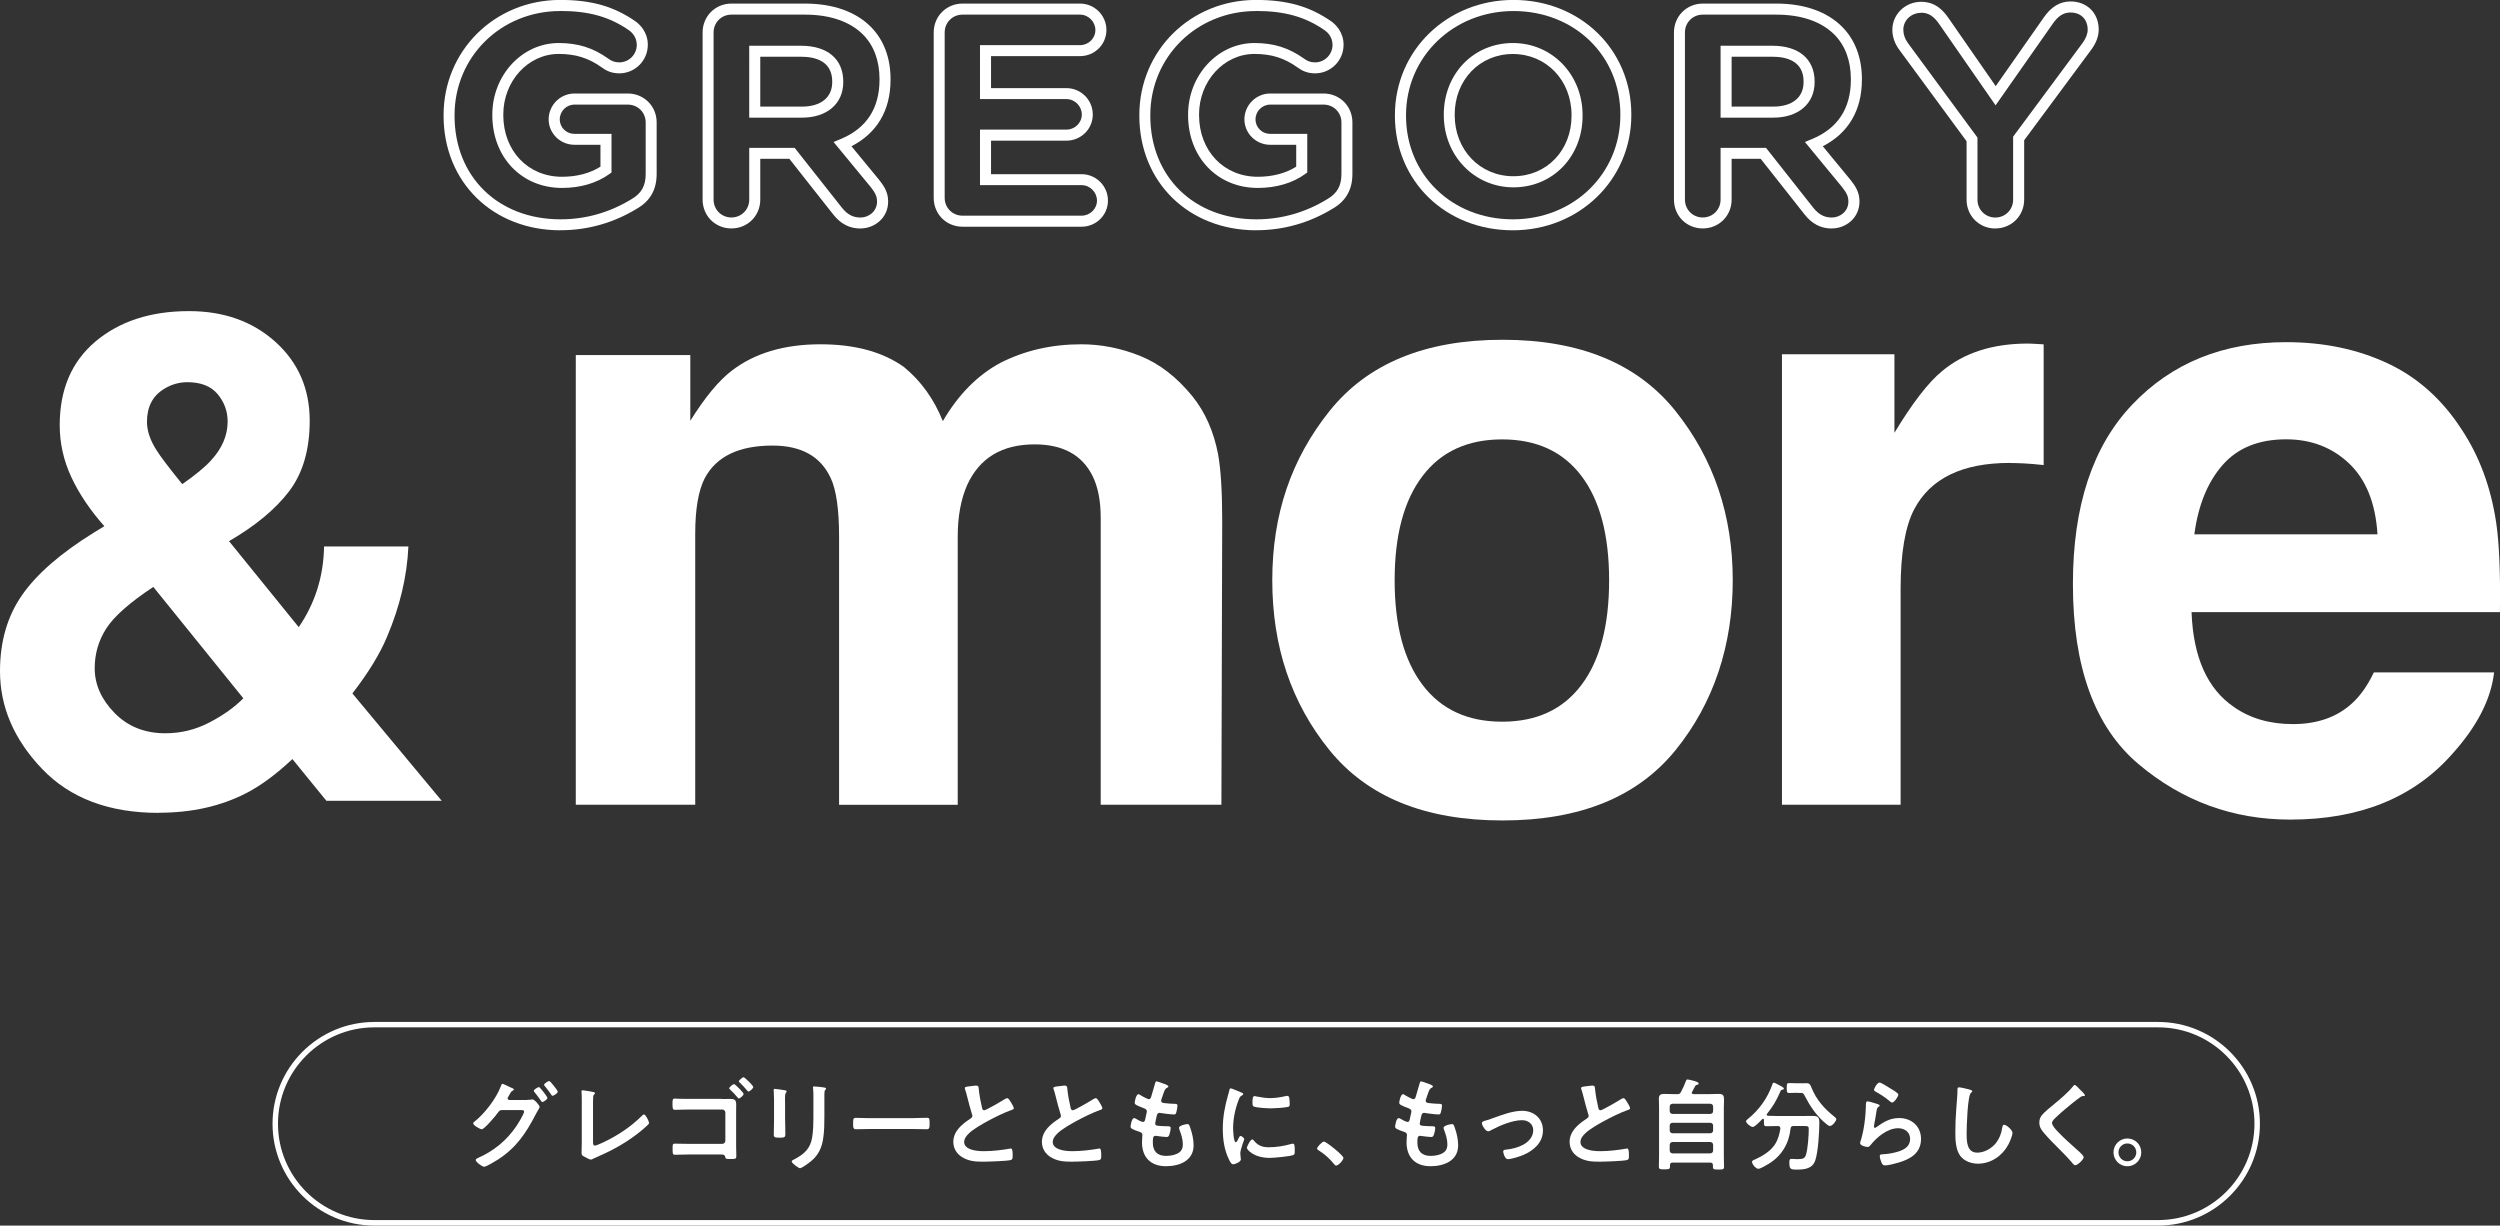
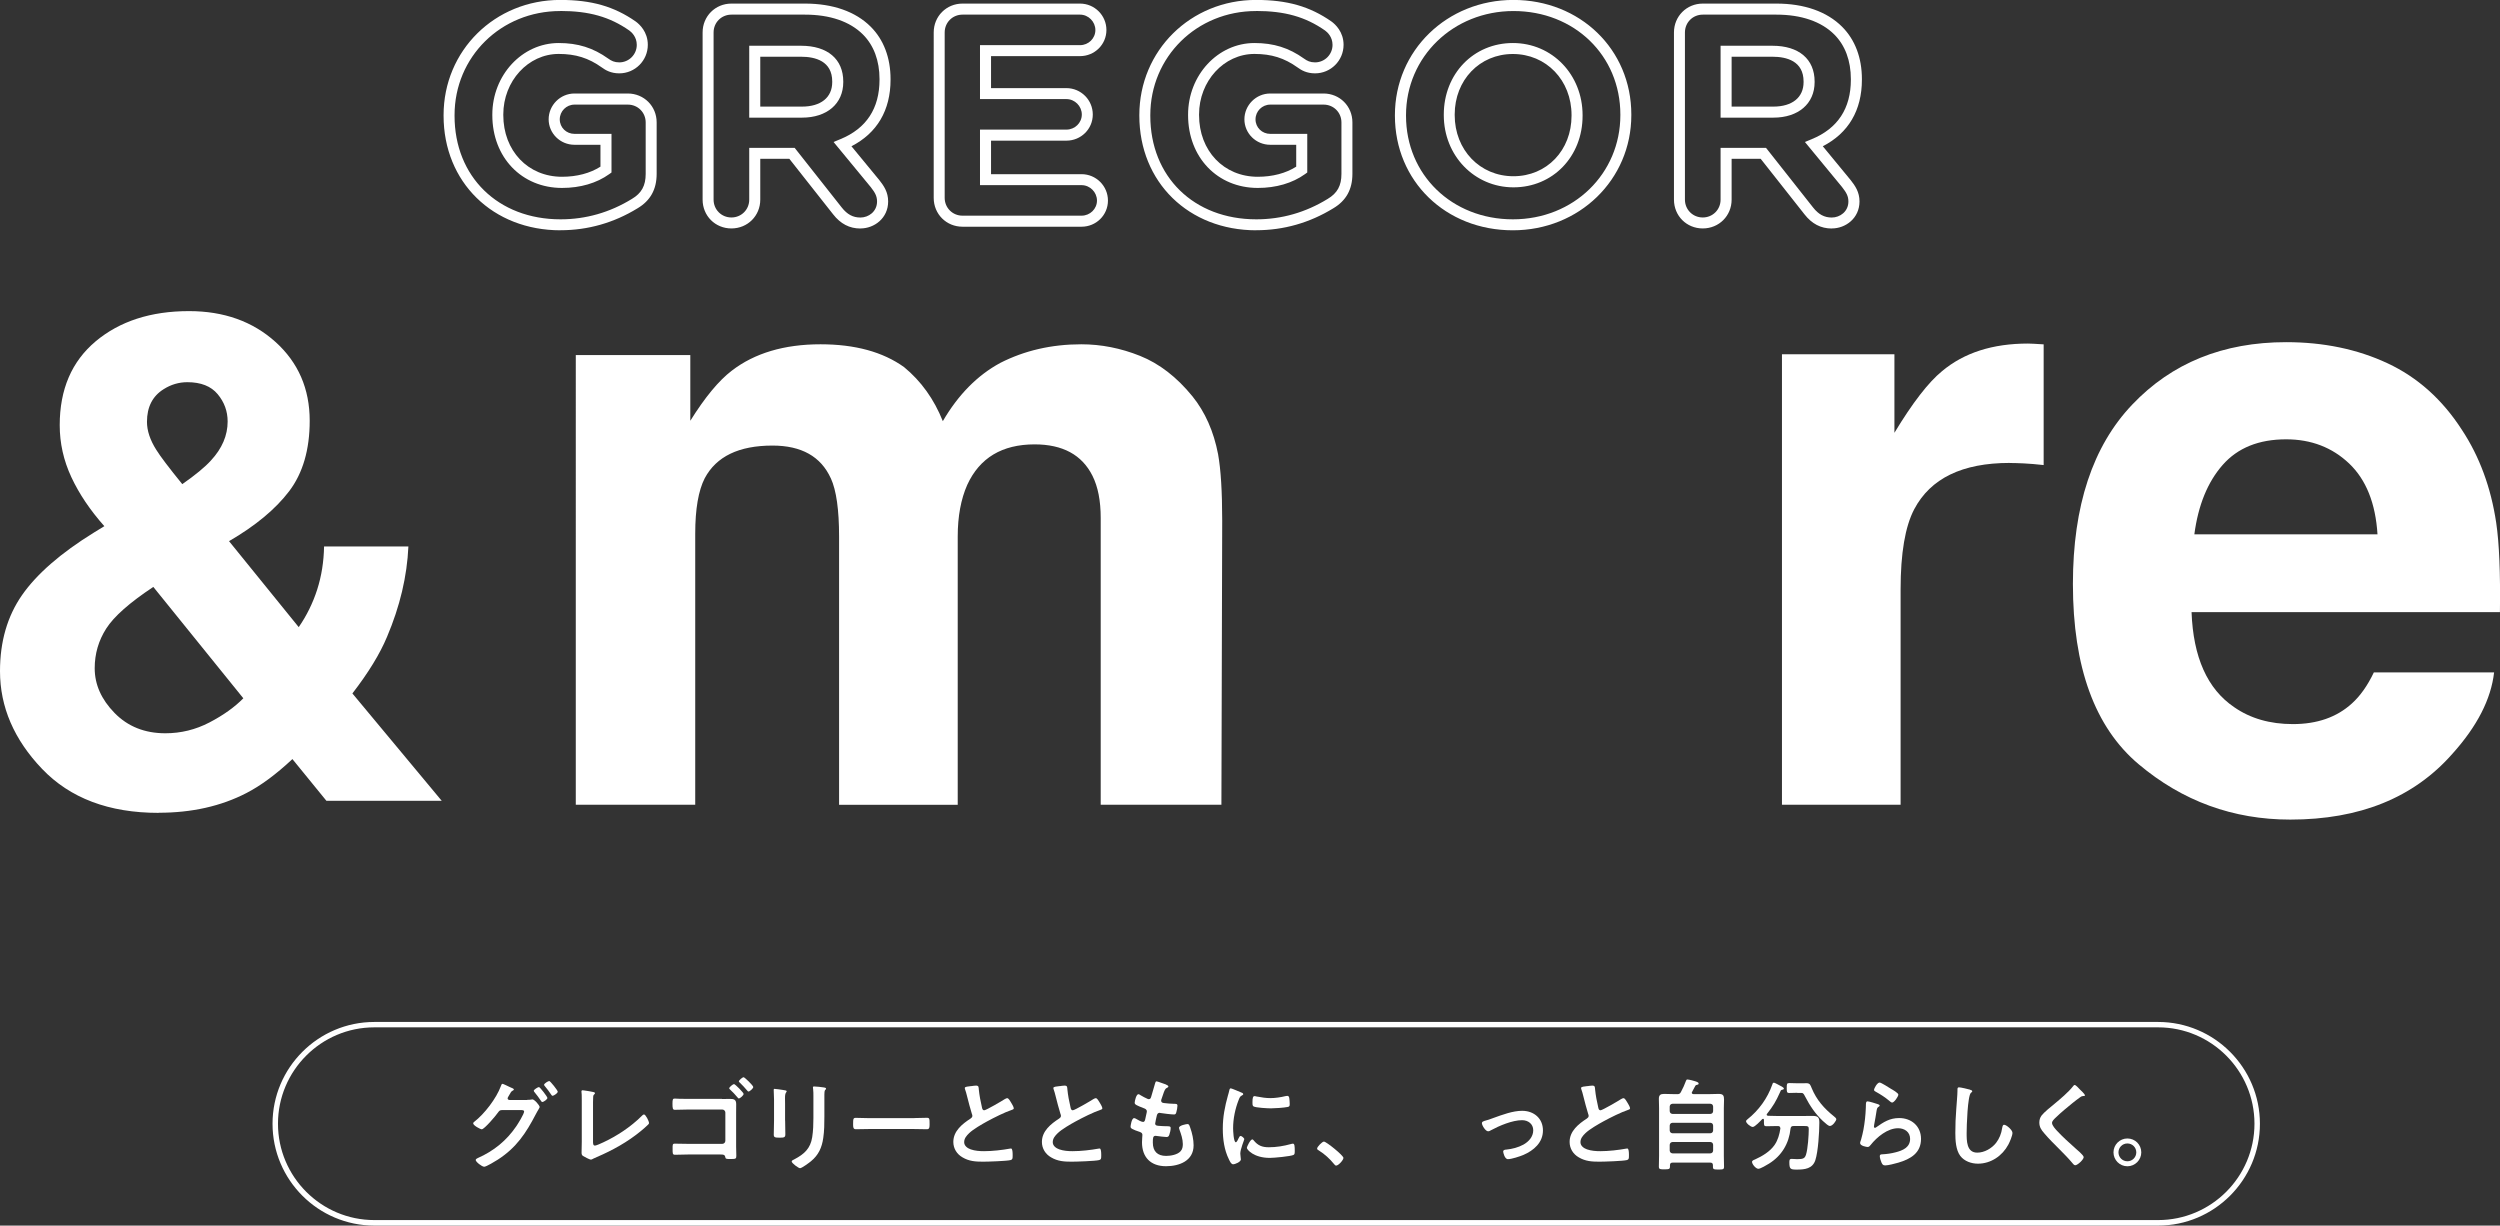
<svg xmlns="http://www.w3.org/2000/svg" id="_レイヤー_2" data-name="レイヤー 2" viewBox="0 0 375.92 184.29">
  <rect x="0" y="0" width="375.92" height="184.29" fill="#333333" stroke="none" />
  <defs>
    <style>
      .cls-1 {
        fill: #fff;
      }
    </style>
  </defs>
  <g id="_レイヤー_3" data-name="レイヤー 3">
    <g>
      <g>
        <path class="cls-1" d="M324.52,184.29H56.29c-8.44,0-15.31-6.87-15.31-15.31s6.87-15.31,15.31-15.31h268.22c8.44,0,15.31,6.87,15.31,15.31s-6.87,15.31-15.31,15.31ZM56.29,154.48c-7.99,0-14.49,6.5-14.49,14.49s6.5,14.49,14.49,14.49h268.22c7.99,0,14.49-6.5,14.49-14.49s-6.5-14.49-14.49-14.49H56.29Z" />
        <g>
          <path class="cls-1" d="M84.29,34.63c-10.19,0-17.59-7.24-17.59-17.23v-.09c0-9.71,7.71-17.32,17.54-17.32,4.7,0,8.1.97,11.36,3.25.56.41,1.81,1.54,1.81,3.5,0,2.37-1.92,4.29-4.29,4.29-1.25,0-2.06-.47-2.63-.89-1.99-1.42-3.93-2.03-6.48-2.03-4.59,0-8.33,4.08-8.33,9.1v.09c0,5.38,3.71,9.28,8.83,9.28,2.23,0,4.22-.53,5.78-1.52v-3.29h-3.91c-2.14,0-3.88-1.72-3.88-3.83s1.74-3.88,3.88-3.88h8.02c2.43,0,4.34,1.9,4.34,4.34v7.74c0,2.34-.94,4.03-2.87,5.18-3.57,2.19-7.47,3.3-11.58,3.3ZM84.24,1.66c-8.91,0-15.89,6.88-15.89,15.66v.09c0,9.17,6.55,15.57,15.94,15.57,3.8,0,7.41-1.03,10.73-3.07,1.45-.86,2.07-1.99,2.07-3.76v-7.74c0-1.5-1.18-2.68-2.68-2.68h-8.02c-1.23,0-2.22,1-2.22,2.22s.98,2.18,2.22,2.18h5.56v5.81l-.35.25c-1.88,1.35-4.34,2.07-7.09,2.07-6.07,0-10.48-4.6-10.48-10.94v-.09c0-5.93,4.48-10.76,9.98-10.76,2.89,0,5.18.72,7.45,2.34.48.35.94.57,1.66.57,1.45,0,2.63-1.18,2.63-2.63,0-1.21-.78-1.91-1.12-2.16-2.95-2.06-6.06-2.94-10.4-2.94Z" />
          <path class="cls-1" d="M129.38,34.36c-1.64,0-2.99-.7-4.11-2.14l-6.58-8.34h-4.37v6.14c0,2.43-1.9,4.33-4.34,4.33s-4.33-1.9-4.33-4.33V4.88c0-2.43,1.9-4.34,4.33-4.34h11.07c4.19,0,7.6,1.2,9.88,3.48,1.95,1.95,2.98,4.67,2.98,7.87v.09c0,4.61-2.03,8.04-5.88,10.01l4.19,5.09c.68.86,1.33,1.8,1.33,3.21,0,2.54-2.11,4.06-4.15,4.06ZM112.66,22.23h6.83l7.08,8.97c.82,1.04,1.68,1.51,2.81,1.51,1.23,0,2.5-.9,2.5-2.41,0-.81-.31-1.35-.96-2.18l-5.58-6.77,1.04-.43c3.89-1.6,5.87-4.61,5.87-8.94v-.09c0-2.76-.86-5.07-2.49-6.7-1.96-1.96-4.97-2.99-8.71-2.99h-11.07c-1.5,0-2.68,1.18-2.68,2.68v25.14c0,1.5,1.18,2.68,2.68,2.68s2.68-1.18,2.68-2.68v-7.8ZM120.59,17.69h-7.93V6.88h7.8c3.97,0,6.34,2.01,6.34,5.38v.09c0,3.24-2.44,5.34-6.2,5.34ZM114.31,16.03h6.28c2.85,0,4.55-1.38,4.55-3.68v-.09c0-3.08-2.55-3.73-4.68-3.73h-6.14v7.5Z" />
          <path class="cls-1" d="M162.63,34.09h-17.9c-2.43,0-4.33-1.9-4.33-4.33V4.88c0-2.43,1.9-4.34,4.33-4.34h17.67c2.19,0,3.97,1.78,3.97,3.97s-1.78,3.93-3.97,3.93h-13.38v4.81h11.33c2.19,0,3.97,1.78,3.97,3.97s-1.78,3.93-3.97,3.93h-11.33v5.04h13.61c2.19,0,3.97,1.78,3.97,3.97s-1.78,3.93-3.97,3.93ZM144.73,2.2c-1.5,0-2.68,1.18-2.68,2.68v24.87c0,1.5,1.18,2.68,2.68,2.68h17.9c1.28,0,2.32-1.02,2.32-2.27s-1.04-2.32-2.32-2.32h-15.27v-8.35h12.99c1.28,0,2.32-1.02,2.32-2.27s-1.04-2.32-2.32-2.32h-12.99V6.79h15.04c1.28,0,2.31-1.02,2.31-2.27s-1.04-2.32-2.31-2.32h-17.67Z" />
          <path class="cls-1" d="M188.91,34.63c-10.19,0-17.59-7.24-17.59-17.23v-.09c0-9.71,7.71-17.32,17.54-17.32,4.7,0,8.1.97,11.36,3.25.56.41,1.81,1.54,1.81,3.5,0,2.37-1.92,4.29-4.29,4.29-1.25,0-2.06-.47-2.63-.89-1.99-1.42-3.93-2.03-6.48-2.03-4.59,0-8.33,4.08-8.33,9.1v.09c0,5.38,3.71,9.28,8.83,9.28,2.23,0,4.22-.53,5.78-1.52v-3.29h-3.91c-2.14,0-3.88-1.72-3.88-3.83s1.74-3.88,3.88-3.88h8.02c2.43,0,4.34,1.9,4.34,4.34v7.74c0,2.34-.94,4.03-2.87,5.18-3.57,2.19-7.47,3.3-11.58,3.3ZM188.86,1.66c-8.91,0-15.89,6.88-15.89,15.66v.09c0,9.17,6.55,15.57,15.94,15.57,3.8,0,7.41-1.03,10.73-3.07,1.45-.86,2.07-1.99,2.07-3.76v-7.74c0-1.5-1.18-2.68-2.68-2.68h-8.02c-1.23,0-2.22,1-2.22,2.22s.98,2.18,2.22,2.18h5.56v5.81l-.35.25c-1.88,1.35-4.34,2.07-7.09,2.07-6.07,0-10.48-4.6-10.48-10.94v-.09c0-5.93,4.48-10.76,9.98-10.76,2.89,0,5.18.72,7.45,2.34.48.35.94.57,1.66.57,1.45,0,2.63-1.18,2.63-2.63,0-1.21-.78-1.91-1.12-2.16-2.95-2.06-6.06-2.94-10.4-2.94Z" />
          <path class="cls-1" d="M227.48,34.63c-10.11,0-17.73-7.41-17.73-17.23v-.09c0-9.71,7.83-17.32,17.82-17.32s17.73,7.41,17.73,17.23v.09c0,9.71-7.83,17.32-17.82,17.32ZM227.58,1.66c-9.06,0-16.16,6.88-16.16,15.66v.09c0,8.88,6.91,15.57,16.07,15.57s16.16-6.88,16.16-15.66v-.09c0-8.88-6.91-15.57-16.07-15.57ZM227.58,28.17c-5.88,0-10.48-4.77-10.48-10.85v-.09c0-6.13,4.47-10.76,10.39-10.76s10.48,4.77,10.48,10.85v.09c0,6.13-4.47,10.76-10.39,10.76ZM227.48,8.12c-4.98,0-8.74,3.91-8.74,9.1v.09c0,5.24,3.8,9.19,8.83,9.19s8.74-3.91,8.74-9.1v-.09c0-5.24-3.8-9.19-8.83-9.19Z" />
          <path class="cls-1" d="M275.44,34.36c-1.64,0-2.99-.7-4.11-2.14l-6.58-8.34h-4.37v6.14c0,2.43-1.9,4.33-4.34,4.33s-4.33-1.9-4.33-4.33V4.88c0-2.43,1.9-4.34,4.33-4.34h11.07c4.19,0,7.6,1.2,9.88,3.48,1.95,1.95,2.98,4.67,2.98,7.87v.09c0,4.61-2.03,8.04-5.88,10.01l4.19,5.09c.68.86,1.33,1.8,1.33,3.21,0,2.54-2.11,4.06-4.15,4.06ZM258.72,22.23h6.83l7.08,8.97c.82,1.04,1.68,1.51,2.81,1.51,1.23,0,2.5-.9,2.5-2.41,0-.81-.31-1.35-.96-2.18l-5.58-6.77,1.04-.43c3.89-1.6,5.87-4.61,5.87-8.94v-.09c0-2.76-.86-5.07-2.49-6.7-1.96-1.96-4.97-2.99-8.71-2.99h-11.07c-1.5,0-2.68,1.18-2.68,2.68v25.14c0,1.5,1.18,2.68,2.68,2.68s2.68-1.18,2.68-2.68v-7.8ZM266.65,17.69h-7.93V6.88h7.8c3.97,0,6.34,2.01,6.34,5.38v.09c0,3.24-2.44,5.34-6.2,5.34ZM260.37,16.03h6.28c2.85,0,4.55-1.38,4.55-3.68v-.09c0-3.08-2.55-3.73-4.68-3.73h-6.14v7.5Z" />
-           <path class="cls-1" d="M300.04,34.36c-2.43,0-4.33-1.9-4.33-4.33v-8.79l-10.13-13.77c-.68-.93-1.03-1.94-1.03-3,0-2.32,1.94-4.2,4.33-4.2,2.17,0,3.36,1.34,4.15,2.5l7.06,10.18,7.2-10.28c1.12-1.64,2.44-2.45,4.05-2.45,2.5,0,4.24,1.75,4.24,4.24,0,.96-.36,1.95-1.07,2.94l-10.14,13.69v8.93c0,2.43-1.9,4.33-4.34,4.33ZM288.88,1.93c-1.5,0-2.68,1.12-2.68,2.54,0,.71.23,1.37.7,2.02l10.45,14.2v9.34c0,1.5,1.18,2.68,2.68,2.68s2.68-1.18,2.68-2.68v-9.48l10.46-14.11c.49-.69.75-1.36.75-1.97,0-1.57-1.02-2.59-2.59-2.59-1.04,0-1.87.53-2.69,1.73l-8.57,12.23-8.42-12.14c-.86-1.27-1.67-1.79-2.78-1.79Z" />
        </g>
        <g>
          <path class="cls-1" d="M23.86,122.23c-7.49,0-13.33-2.21-17.54-6.62-4.21-4.41-6.32-9.31-6.32-14.69,0-4.44,1.1-8.25,3.31-11.43,2.21-3.17,5.81-6.32,10.83-9.42l1.55-.95c-2.14-2.41-3.79-4.86-4.96-7.37-1.17-2.51-1.75-5.11-1.75-7.82,0-5.38,1.8-9.58,5.41-12.61,3.61-3.02,8.29-4.54,14.03-4.54,5.25,0,9.58,1.55,13.01,4.64,3.42,3.09,5.14,7.04,5.14,11.85,0,4.34-1.03,7.87-3.08,10.58-2.06,2.71-5.07,5.21-9.05,7.52l10.48,12.93c1.2-1.74,2.13-3.63,2.78-5.66.65-2.04.99-4.19,1.03-6.47h12.68c-.2,4.48-1.27,9.01-3.21,13.58-1.07,2.57-2.81,5.41-5.21,8.52l13.43,16.14h-17.34l-5.11-6.27c-2.47,2.31-4.78,4.01-6.92,5.11-3.81,1.97-8.2,2.96-13.18,2.96ZM23.06,88.25c-3.58,2.37-5.94,4.46-7.09,6.27-1.15,1.8-1.73,3.79-1.73,5.96,0,2.44.99,4.68,2.98,6.72,1.99,2.04,4.54,3.06,7.64,3.06,2.34,0,4.55-.54,6.64-1.63,2.09-1.09,3.78-2.3,5.09-3.63l-13.53-16.74ZM22.1,63.43c0,1.34.47,2.74,1.4,4.21.6.97,1.9,2.69,3.91,5.16,2-1.4,3.44-2.59,4.31-3.56,1.67-1.8,2.51-3.76,2.51-5.86,0-1.54-.5-2.91-1.5-4.11s-2.52-1.8-4.56-1.8c-1.27,0-2.46.35-3.56,1.05-1.67,1.04-2.51,2.67-2.51,4.91Z" />
          <path class="cls-1" d="M124.92,71.91c-1.49-3.27-4.41-4.91-8.76-4.91-5.06,0-8.45,1.64-10.19,4.91-.95,1.86-1.43,4.64-1.43,8.33v40.77h-17.96V53.39h17.22v9.88c2.2-3.52,4.27-6.03,6.22-7.52,3.44-2.65,7.89-3.98,13.36-3.98,5.18,0,9.36,1.14,12.55,3.42,2.57,2.11,4.52,4.83,5.84,8.14,2.32-3.98,5.2-6.9,8.64-8.76,3.65-1.86,7.71-2.8,12.18-2.8,2.98,0,5.93.58,8.83,1.74,2.9,1.16,5.53,3.19,7.89,6.09,1.9,2.36,3.19,5.26,3.85,8.7.41,2.28.62,5.61.62,10.01l-.12,42.7h-18.15v-43.13c0-2.57-.41-4.68-1.24-6.34-1.58-3.15-4.48-4.72-8.7-4.72-4.89,0-8.27,2.03-10.13,6.09-.95,2.15-1.43,4.74-1.43,7.77v40.34h-17.84v-40.34c0-4.02-.41-6.94-1.24-8.76Z" />
-           <path class="cls-1" d="M251.97,61.84c5.72,7.17,8.58,15.64,8.58,25.42s-2.86,18.45-8.58,25.51c-5.72,7.07-14.4,10.6-26.04,10.6s-20.32-3.53-26.04-10.6c-5.72-7.06-8.58-15.57-8.58-25.51s2.86-18.25,8.58-25.42c5.72-7.17,14.4-10.75,26.04-10.75s20.32,3.58,26.04,10.75ZM225.87,66.07c-5.18,0-9.17,1.83-11.96,5.5-2.8,3.67-4.2,8.9-4.2,15.69s1.4,12.04,4.2,15.73c2.8,3.69,6.78,5.53,11.96,5.53s9.16-1.84,11.93-5.53c2.78-3.69,4.16-8.93,4.16-15.73s-1.39-12.03-4.16-15.69c-2.78-3.67-6.75-5.5-11.93-5.5Z" />
          <path class="cls-1" d="M302.2,69.61c-7.13,0-11.91,2.32-14.36,6.96-1.37,2.61-2.05,6.63-2.05,12.06v32.38h-17.84V53.27h16.91v11.81c2.73-4.52,5.12-7.6,7.15-9.26,3.31-2.78,7.62-4.16,12.93-4.16.33,0,.61.01.84.03.23.02.73.05,1.52.09v18.15c-1.12-.12-2.11-.21-2.98-.25-.87-.04-1.57-.06-2.11-.06Z" />
          <path class="cls-1" d="M375.03,101.12c-.46,4.02-2.55,8.1-6.28,12.24-5.8,6.59-13.92,9.88-24.36,9.88-8.62,0-16.22-2.78-22.81-8.33-6.59-5.55-9.88-14.59-9.88-27.1,0-11.73,2.97-20.72,8.92-26.97,5.95-6.26,13.66-9.39,23.15-9.39,5.63,0,10.71,1.06,15.23,3.17,4.52,2.11,8.25,5.45,11.19,10.01,2.65,4.02,4.37,8.68,5.16,13.98.46,3.11.64,7.58.56,13.43h-46.37c.25,6.8,2.38,11.56,6.4,14.29,2.44,1.7,5.39,2.55,8.83,2.55,3.65,0,6.61-1.03,8.89-3.11,1.24-1.12,2.34-2.67,3.29-4.66h18.09ZM357.5,80.36c-.29-4.68-1.71-8.23-4.26-10.66-2.55-2.42-5.71-3.64-9.48-3.64-4.1,0-7.28,1.28-9.54,3.85-2.26,2.57-3.68,6.05-4.26,10.44h27.53Z" />
        </g>
      </g>
      <g>
        <path class="cls-1" d="M79.28,165.38c.21,0,.41,0,.6-.04.06-.02.1-.03.17-.03.33,0,1.1.92,1.1,1.16,0,.06-.08.17-.18.36-.09.16-.24.39-.39.69-1.49,2.87-2.93,5.05-5.72,6.85-.33.21-1.73,1.07-2.05,1.07-.35,0-1.28-.74-1.28-1.01,0-.15.2-.24.3-.29,2.42-1.07,4.33-2.62,5.82-4.81.24-.36,1.16-1.82,1.16-2.2,0-.2-.26-.21-.47-.21h-2.86c-.3.03-.36.03-.63.41-.27.41-2.02,2.48-2.41,2.48-.2,0-1.29-.57-1.29-.9,0-.09.06-.15.14-.21,1.55-1.19,3.35-3.54,4.02-5.37.06-.15.12-.36.24-.36.1,0,.72.3,1.07.47.09.04.15.07.2.09.18.07.45.17.45.3,0,.09-.15.15-.23.2-.18.11-.24.23-.39.5-.06.11-.12.21-.21.36-.05.08-.11.18-.11.27,0,.15.12.22.26.24h2.69ZM82.32,165.08c0,.23-.59.63-.77.63-.09,0-.14-.09-.2-.17-.3-.45-.63-.9-.98-1.32-.04-.06-.11-.12-.11-.2,0-.18.62-.56.78-.56s1.26,1.44,1.26,1.61ZM83.87,164.15c0,.22-.59.62-.77.62-.1,0-.15-.07-.2-.15-.3-.44-.65-.93-.99-1.32-.04-.04-.1-.12-.1-.18,0-.2.62-.57.78-.57.15,0,1.28,1.41,1.28,1.61Z" />
        <path class="cls-1" d="M89.17,171.64c0,.38.03.62.3.62.18,0,.87-.31,1.23-.48,2.05-.95,4.18-2.36,5.78-3.96.09-.09.23-.24.36-.24.24,0,.75.99.75,1.29,0,.11-.09.2-.17.27-.33.33-.69.63-1.05.93-1.99,1.64-4.26,2.9-6.62,3.91-.18.08-.36.15-.53.24-.11.06-.26.15-.38.15-.18,0-1.01-.44-1.19-.56-.18-.14-.2-.27-.2-.53,0-.51.03-1.07.03-1.62v-6.12c0-.33,0-.66-.01-.92-.02-.11-.04-.42-.04-.5,0-.09.04-.18.17-.18.06,0,.23.03.32.04.24.03.99.15,1.22.21.14.03.32.04.32.2,0,.09-.08.14-.14.2-.13.12-.13.3-.13.46-.02.23-.02.47-.02.71v5.87Z" />
        <path class="cls-1" d="M108.56,165.26c.39,0,.77-.02,1.16-.02.6,0,.98.06.98.78,0,.45-.01.9-.01,1.36v5.05c0,.47.03.92.03,1.37s-.09.48-.9.48c-.69,0-.71-.03-.77-.33-.08-.33-.29-.35-.72-.35h-4.89c-.66,0-1.56.04-1.94.04s-.36-.21-.36-.89c0-.6-.03-.78.33-.78s1.23.03,1.96.03h5.19c.24,0,.45-.21.45-.45v-4.26c0-.24-.21-.45-.45-.45h-5.21c-.65,0-1.55.04-1.93.04-.33,0-.36-.21-.36-.95,0-.62.06-.74.33-.74.23,0,.44.03.65.03.44.02.87.02,1.31.02h5.16ZM111.82,164.48c0,.23-.54.69-.72.69-.08,0-.13-.07-.18-.13-.36-.42-.72-.83-1.13-1.2-.04-.04-.14-.12-.14-.2,0-.17.57-.63.72-.63.17,0,1.44,1.28,1.44,1.47ZM113.27,163.44c0,.23-.53.69-.72.69-.08,0-.15-.09-.2-.15-.35-.42-.72-.81-1.11-1.19-.04-.04-.14-.11-.14-.18,0-.18.54-.63.72-.63.15,0,1.44,1.25,1.44,1.46Z" />
        <path class="cls-1" d="M118.06,168.5c0,.68.03,1.37.03,2.04,0,.47-.14.53-.84.53s-.9-.04-.9-.45c0-.71.04-1.4.04-2.11v-3.17c0-.41-.03-.8-.04-1.19,0-.09-.01-.18-.01-.27,0-.11.03-.15.13-.15.15,0,1.08.13,1.29.17.32.06.53.06.53.2,0,.06-.04.12-.08.16-.13.18-.17.41-.17.87,0,.23.01.5.01.84v2.53ZM123.96,167.91c0,1.07-.01,2.14-.17,3.21-.2,1.43-.71,2.56-1.84,3.49-.25.21-1.38,1.05-1.65,1.05-.23,0-1.26-.75-1.26-1.02,0-.14.29-.26.41-.32,1.47-.77,2.42-1.62,2.68-3.33.15-.96.18-1.94.18-2.9v-3.27c0-.35,0-.69-.04-1.04-.02-.08-.03-.18-.03-.26,0-.12.06-.15.18-.15.26,0,1.2.09,1.49.15.12.03.3.04.3.18,0,.09-.06.13-.14.21-.09.09-.11.41-.11.65v3.34Z" />
        <path class="cls-1" d="M137.49,168.12c.69,0,1.67-.04,1.87-.04.41,0,.42.12.42.95,0,.48-.01.77-.41.77-.63,0-1.26-.03-1.88-.03h-6.92c-.62,0-1.25.03-1.88.03-.39,0-.41-.29-.41-.75,0-.84.03-.96.42-.96.2,0,1.23.04,1.87.04h6.92Z" />
        <path class="cls-1" d="M146.04,163.32c.23-.03.48-.08.72-.08.42,0,.39.23.42.57.09.9.26,1.8.47,2.69.04.2.09.45.35.45.27,0,2.68-1.41,3.07-1.67.12-.06.26-.15.39-.15.2,0,.45.45.54.6.12.2.44.71.44.92,0,.15-.17.2-.29.24-1.08.36-2.69,1.17-3.72,1.73-.8.44-2.08,1.17-2.71,1.78-.39.38-.74.78-.74,1.35s.53.92.99,1.08c.63.22,1.34.27,2,.27,1.26,0,2.71-.17,3.93-.39.04-.01.09-.01.14-.01.21,0,.23.62.23.93v.18c0,.39-.02.56-.32.63-.57.15-3.42.24-4.14.24-1.11,0-2.09-.06-3.08-.65-.84-.48-1.38-1.32-1.38-2.32,0-1.64,1.35-2.71,2.6-3.52.15-.11.26-.21.26-.39,0-.12-.01-.18-.06-.27-.18-.54-.6-2.13-.75-2.75-.09-.35-.17-.68-.29-.99-.01-.06-.04-.12-.04-.18,0-.23.5-.23.98-.3Z" />
        <path class="cls-1" d="M159.36,163.32c.23-.03.48-.08.72-.08.42,0,.39.23.42.57.09.9.26,1.8.47,2.69.04.2.09.45.35.45.27,0,2.68-1.41,3.07-1.67.12-.06.26-.15.39-.15.2,0,.45.45.54.6.12.2.44.71.44.92,0,.15-.17.2-.29.24-1.08.36-2.69,1.17-3.72,1.73-.8.44-2.08,1.17-2.71,1.78-.39.38-.74.78-.74,1.35s.53.92.99,1.08c.63.22,1.34.27,2,.27,1.26,0,2.71-.17,3.93-.39.04-.01.09-.01.14-.01.21,0,.23.62.23.93v.18c0,.39-.02.56-.32.63-.57.15-3.42.24-4.14.24-1.11,0-2.09-.06-3.08-.65-.84-.48-1.38-1.32-1.38-2.32,0-1.64,1.35-2.71,2.6-3.52.15-.11.26-.21.26-.39,0-.12-.01-.18-.06-.27-.18-.54-.6-2.13-.75-2.75-.09-.35-.17-.68-.29-.99-.01-.06-.04-.12-.04-.18,0-.23.5-.23.98-.3Z" />
        <path class="cls-1" d="M175.69,163.37c0,.07-.06.12-.14.17-.21.11-.32.12-.53.66-.14.36-.26.74-.38,1.1-.03.07-.04.13-.04.21,0,.26.2.32.41.35.51.06,1.02.11,1.53.12.29,0,.51-.02.51.29,0,.22-.09.75-.17.98-.06.21-.12.33-.33.33-.44,0-1.61-.15-2.05-.22-.04-.02-.09-.03-.13-.03-.24,0-.35.17-.41.36-.05.18-.26,1.13-.26,1.25,0,.32.32.33.53.35.45.04.9.06,1.35.06.41,0,.45.11.45.26,0,.3-.09.72-.2,1.01-.08.23-.17.35-.42.35-.35,0-1.05-.11-1.41-.15-.06-.02-.2-.03-.24-.03-.41,0-.41.38-.41,1.02,0,1.31.69,2,2,2,.68,0,1.72-.18,2.18-.71.27-.3.33-.68.33-1.07,0-.74-.26-1.49-.51-2.18-.03-.08-.06-.18-.06-.27,0-.36,1.11-.56,1.28-.56.24,0,.29.24.41.57.29.81.5,1.76.5,2.63,0,2.33-2.15,3.14-4.15,3.14-2.27,0-3.61-1.31-3.61-3.6,0-.38.06-.95.06-1.1,0-.33-.26-.42-.6-.53-.3-.09-.6-.21-.89-.36-.17-.09-.29-.17-.29-.36,0-.09.15-1.28.53-1.28.14,0,.27.09.38.15.2.13.74.42.96.42.26,0,.3-.21.39-.65.03-.17.09-.36.13-.59.02-.11.06-.24.06-.33,0-.33-.27-.42-.48-.5-1.05-.41-1.35-.54-1.35-.81s.24-1.29.56-1.29c.11,0,.26.11.35.17.44.26.57.32,1.02.53.08.03.12.05.2.05.24,0,.3-.2.35-.36.14-.51.47-1.58.59-2.02.04-.16.08-.3.23-.3.11,0,.48.15.75.24.26.09,1.02.3,1.02.54Z" />
        <path class="cls-1" d="M186.64,164.27c.12.04.3.11.3.26,0,.09-.06.11-.21.2-.26.14-.32.27-.47.65-.53,1.34-.84,2.84-.84,4.27,0,.29.06,2.11.41,2.11.14,0,.35-.44.41-.59.09-.2.18-.36.32-.36.15,0,.54.32.54.48,0,.13-.6,1.5-.6,2.18,0,.15.04.5.06.63.01.08.03.17.03.23,0,.38-.86.74-1.17.74-.26,0-.44-.33-.63-.74-.71-1.43-.92-3.04-.92-4.62,0-1.76.3-3.29.77-4.98.08-.26.15-.5.2-.75.03-.13.06-.33.23-.33.12,0,1.38.54,1.59.63ZM188.5,171.46c.65.8,1.28,1.05,2.29,1.05,1.13,0,2.23-.18,3.31-.48.08-.03.23-.06.32-.06.24,0,.27.36.27,1.13,0,.18.02.45-.18.56-.42.22-2.96.45-3.57.45-2.44,0-3.45-1.26-3.45-1.5,0-.21.53-1.28.81-1.28.09,0,.15.07.2.13ZM189.04,164.89c.62.13,1.34.23,1.97.23.75,0,1.55-.12,2.29-.3.08-.01.18-.04.27-.04.21,0,.27.18.3.36.03.27.06.54.06.81,0,.32,0,.44-.29.5-.6.12-1.9.21-2.53.21-.47,0-2.32-.09-2.63-.3-.17-.11-.15-.42-.15-.59,0-.72.08-.95.32-.95.1,0,.27.05.39.08Z" />
-         <path class="cls-1" d="M199.08,171.66c.35,0,2.93,2.08,2.93,2.45,0,.33-.75,1.16-1.1,1.16-.12,0-.23-.13-.3-.22-.65-.8-1.42-1.51-2.29-2.05-.11-.06-.27-.15-.27-.29,0-.26.77-1.05,1.02-1.05Z" />
-         <path class="cls-1" d="M215.47,163.37c0,.07-.06.12-.14.17-.21.11-.32.12-.53.66-.14.36-.26.74-.38,1.1-.03.07-.04.13-.04.21,0,.26.2.32.41.35.51.06,1.02.11,1.53.12.29,0,.51-.02.51.29,0,.22-.09.75-.17.98-.06.21-.12.33-.33.33-.44,0-1.61-.15-2.05-.22-.04-.02-.09-.03-.13-.03-.24,0-.35.17-.41.36-.05.18-.26,1.13-.26,1.25,0,.32.32.33.53.35.45.04.9.06,1.35.06.41,0,.45.11.45.26,0,.3-.09.72-.2,1.01-.08.23-.17.35-.42.35-.35,0-1.05-.11-1.41-.15-.06-.02-.2-.03-.24-.03-.41,0-.41.38-.41,1.02,0,1.31.69,2,2,2,.68,0,1.72-.18,2.18-.71.27-.3.33-.68.33-1.07,0-.74-.26-1.49-.51-2.18-.03-.08-.06-.18-.06-.27,0-.36,1.11-.56,1.28-.56.24,0,.29.24.41.57.29.81.5,1.76.5,2.63,0,2.33-2.15,3.14-4.15,3.14-2.27,0-3.61-1.31-3.61-3.6,0-.38.06-.95.06-1.1,0-.33-.26-.42-.6-.53-.3-.09-.6-.21-.89-.36-.17-.09-.29-.17-.29-.36,0-.09.15-1.28.53-1.28.14,0,.27.09.38.15.2.13.74.42.96.42.26,0,.3-.21.39-.65.03-.17.09-.36.13-.59.02-.11.06-.24.06-.33,0-.33-.27-.42-.48-.5-1.05-.41-1.35-.54-1.35-.81s.24-1.29.56-1.29c.11,0,.26.11.35.17.44.26.57.32,1.02.53.08.03.12.05.2.05.24,0,.3-.2.35-.36.14-.51.47-1.58.59-2.02.04-.16.08-.3.23-.3.11,0,.48.15.75.24.26.09,1.02.3,1.02.54Z" />
+         <path class="cls-1" d="M199.08,171.66c.35,0,2.93,2.08,2.93,2.45,0,.33-.75,1.16-1.1,1.16-.12,0-.23-.13-.3-.22-.65-.8-1.42-1.51-2.29-2.05-.11-.06-.27-.15-.27-.29,0-.26.77-1.05,1.02-1.05" />
        <path class="cls-1" d="M223.17,168.56c.5-.12.9-.27,1.38-.45,1.34-.48,2.92-1.08,4.33-1.08,1.76,0,3.13,1.13,3.13,2.95s-1.37,3.01-2.95,3.69c-.53.22-1.76.63-2.32.63-.5,0-.71-1.02-.71-1.14,0-.26.29-.29.48-.3.89-.09,1.78-.32,2.57-.75.8-.45,1.47-1.19,1.47-2.15s-.77-1.52-1.68-1.52c-1.46,0-3.42.83-4.69,1.52-.12.08-.26.15-.42.15-.39,0-.93-.9-.93-1.22,0-.2.17-.27.33-.31Z" />
        <path class="cls-1" d="M238.71,163.32c.23-.03.48-.08.72-.08.42,0,.39.23.42.57.09.9.26,1.8.47,2.69.04.2.09.45.35.45.27,0,2.68-1.41,3.07-1.67.12-.06.26-.15.39-.15.2,0,.45.45.54.6.12.2.44.71.44.92,0,.15-.17.2-.29.24-1.08.36-2.69,1.17-3.72,1.73-.8.44-2.08,1.17-2.71,1.78-.39.38-.74.78-.74,1.35s.53.92.99,1.08c.63.22,1.34.27,2,.27,1.26,0,2.71-.17,3.93-.39.04-.01.09-.01.14-.01.21,0,.23.62.23.93v.18c0,.39-.02.56-.32.63-.57.15-3.42.24-4.14.24-1.11,0-2.09-.06-3.08-.65-.84-.48-1.38-1.32-1.38-2.32,0-1.64,1.35-2.71,2.6-3.52.15-.11.26-.21.26-.39,0-.12-.01-.18-.06-.27-.18-.54-.6-2.13-.75-2.75-.09-.35-.17-.68-.29-.99-.01-.06-.04-.12-.04-.18,0-.23.5-.23.98-.3Z" />
        <path class="cls-1" d="M252.17,164.53c.33,0,.45-.06.6-.35.32-.59.51-1.04.74-1.64.05-.12.09-.22.21-.22.23,0,1.1.22,1.32.31.21.08.38.15.38.3,0,.16-.14.16-.26.2-.12.01-.18.04-.24.15-.17.3-.32.6-.48.9-.03.04-.05.07-.05.13,0,.15.12.2.26.21h2.45c.45,0,.89-.03,1.34-.03.68,0,.8.26.8.87,0,.32-.03.72-.03,1.23v7.25c0,.54.03,1.07.03,1.6,0,.42-.18.42-.84.42s-.83,0-.83-.42v-.21c0-.29-.12-.41-.41-.41h-5.64c-.27,0-.41.11-.41.39v.2c0,.42-.2.42-.83.42s-.84.02-.84-.42c0-.53.03-1.07.03-1.59v-7.22c0-.47-.03-.92-.03-1.37,0-.57.24-.74.78-.74.45,0,.9.03,1.35.03h.59ZM257.18,167.5c.27-.03.39-.15.42-.42v-.69c-.03-.27-.15-.39-.42-.42h-5.69c-.26.03-.39.15-.42.42v.69c.03.27.17.39.42.42h5.69ZM251.07,169.99c.03.26.17.39.42.42h5.69c.27-.03.39-.17.42-.42v-.74c-.03-.27-.15-.39-.42-.42h-5.69c-.26.03-.39.15-.42.42v.74ZM251.07,173.01c.03.26.17.39.42.42h5.69c.27-.03.39-.16.42-.42v-.87c-.03-.26-.15-.39-.42-.42h-5.69c-.26.03-.39.17-.42.42v.87Z" />
        <path class="cls-1" d="M267.7,169.63c0-.24-.17-.31-.38-.31h-.09c-.53,0-1.07.03-1.61.03-.35,0-.38-.12-.38-.59v-.36c0-.09-.04-.17-.13-.17-.04,0-.08.02-.12.04-.24.26-1.11,1.19-1.43,1.19s-1.01-.57-1.01-.86c0-.12.12-.21.21-.29,1.7-1.35,3.01-3.16,3.73-5.21.04-.15.08-.3.26-.3.11,0,.86.42,1.01.5l.09.04c.15.08.39.23.39.35s-.18.17-.27.18c-.2.04-.21.12-.33.41-.6,1.34-1.02,2.04-1.94,3.21-.02.03-.05.07-.05.12,0,.11.09.15.2.17.45.02.92.03,1.38.03h3.87c.5,0,.98-.01,1.46-.01.81,0,1.01.21,1.01,1.02,0,1.38-.18,4.36-.6,5.63-.42,1.29-1.59,1.42-2.78,1.42-.98,0-1.13-.08-1.13-1.11,0-.33.04-.5.33-.5s.57.04.86.04c.92,0,1.14-.13,1.32-.69.27-.87.41-2.9.41-3.85,0-.41-.15-.44-.63-.44h-1.66c-.3,0-.39.09-.45.38-.23,2.24-1.32,4.08-3.23,5.27-.32.2-1.29.78-1.61.78-.38,0-.95-.69-.95-1.04,0-.2.26-.29.44-.36,1.1-.5,2.27-1.19,2.96-2.2.5-.74.72-1.56.86-2.44v-.08ZM270.25,164.32c-.39,0-.8.03-1.19.03s-.39-.17-.39-.74c0-.63,0-.75.41-.75s.78.03,1.17.03h.71c.23,0,.45-.01.68-.01.54,0,.59.3.77.72.75,1.81,1.87,3.07,3.39,4.29.12.11.32.24.32.41,0,.22-.54,1.01-.96,1.01-.24,0-.62-.36-.92-.63-.06-.04-.11-.09-.15-.13-1.11-1.04-1.97-2.32-2.66-3.67-.27-.54-.33-.54-.71-.54h-.45Z" />
        <path class="cls-1" d="M282.37,166.03c.1.05.27.09.27.21,0,.09-.08.14-.14.17-.24.15-.26.29-.32.59-.12.69-.21,1.4-.36,2.09-.01.09-.04.23-.04.32s.04.18.15.18c.08,0,.14-.04.2-.09,1.11-.78,2.02-1.38,3.45-1.38,1.85,0,3.28,1.23,3.28,3.13,0,2.14-1.59,3.04-3.42,3.58-.47.13-1.49.41-1.96.41-.33,0-.42-.13-.56-.42-.11-.22-.26-.72-.26-.98,0-.24.18-.26.38-.27.65-.03,1.37-.13,2-.3,1.07-.27,2.18-.74,2.18-2.02,0-1.04-.84-1.6-1.81-1.6-1.58,0-3.17,1.32-4.12,2.51-.12.15-.24.31-.45.31-.14,0-1.14-.15-1.14-.59,0-.15.11-.38.15-.53.13-.48.26-.98.35-1.47.2-1.08.32-2.18.36-3.28,0-.12.01-.22.01-.33,0-.44.02-.66.26-.66.23,0,1.28.33,1.54.42ZM282.64,162.78c.23,0,1.44.78,1.71.95.23.13,1.1.62,1.1.87,0,.27-.62,1.19-.93,1.19-.17,0-.36-.21-.48-.3-.57-.48-1.25-.92-1.9-1.28-.15-.09-.35-.16-.35-.33,0-.2.48-1.1.84-1.1Z" />
        <path class="cls-1" d="M296.26,163.88c.11.02.3.07.3.21,0,.11-.09.15-.18.22-.53.39-.66,5.16-.66,6.02,0,1.17-.03,2.99,1.59,2.99,1.08,0,2.17-.63,2.83-1.46.5-.65.8-1.41.92-2.23.05-.24.08-.5.3-.5.33,0,1.25.77,1.25,1.22,0,.42-.41,1.37-.62,1.76-.9,1.69-2.62,2.87-4.57,2.87-.99,0-2.03-.36-2.65-1.16-.68-.9-.75-2.36-.75-3.46,0-1.19.04-2.38.14-3.57.04-.69.18-2.14.18-2.75v-.16c0-.23.01-.38.23-.38.26,0,1.4.27,1.7.36Z" />
        <path class="cls-1" d="M313.52,164.68c0,.15-.21.13-.32.13-.17.02-.29.08-.41.18-.38.27-.75.56-1.13.86-.84.69-1.7,1.38-2.48,2.14-.29.27-.62.57-.62.86,0,.38.5.92.75,1.19.86.92,1.79,1.76,2.72,2.59.25.23,1.29,1.07,1.29,1.37,0,.36-.92,1.22-1.28,1.22-.17,0-.38-.27-.47-.39-.57-.68-1.2-1.31-1.82-1.94-.81-.81-1.64-1.62-2.38-2.5-.42-.48-.72-.92-.72-1.6,0-.38.11-.74.33-1.04.38-.5,1.42-1.34,1.94-1.76.89-.74,2.11-1.76,2.81-2.66.06-.08.13-.18.23-.18.2,0,.63.51.8.68.14.13.74.69.74.86Z" />
        <path class="cls-1" d="M321.98,173.28c0,1.14-.93,2.09-2.09,2.09s-2.09-.95-2.09-2.09.93-2.09,2.09-2.09,2.09.93,2.09,2.09ZM318.55,173.28c0,.74.6,1.34,1.34,1.34s1.34-.6,1.34-1.34-.59-1.34-1.34-1.34-1.34.6-1.34,1.34Z" />
      </g>
    </g>
  </g>
</svg>